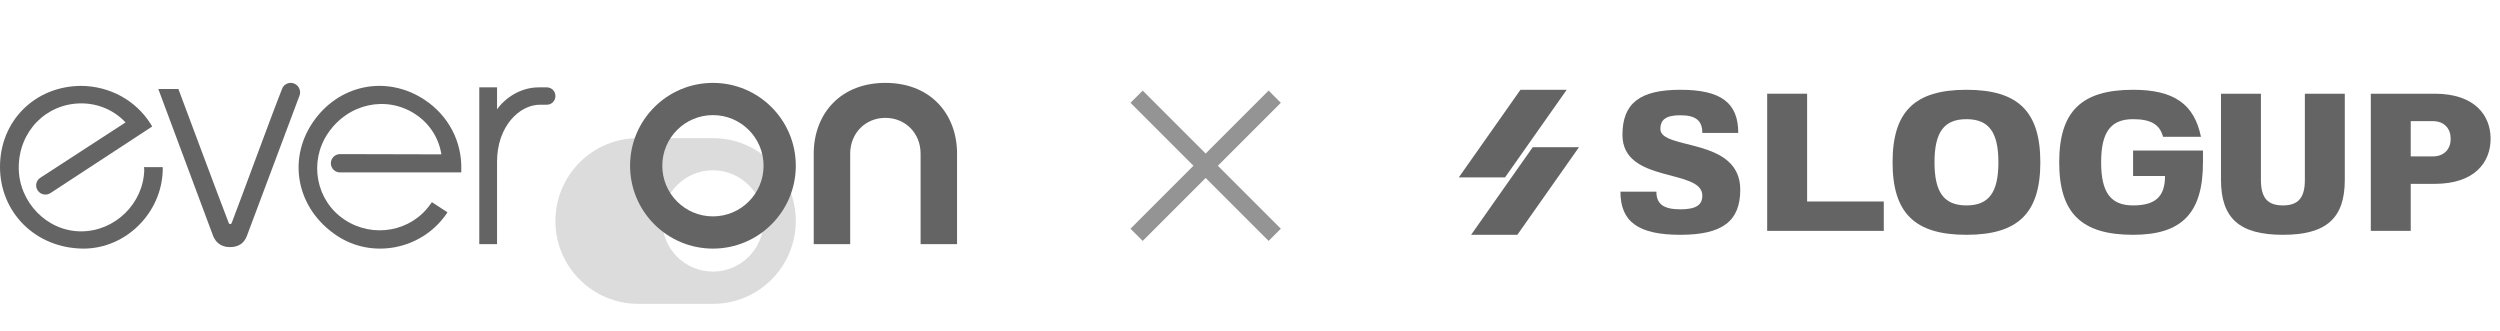
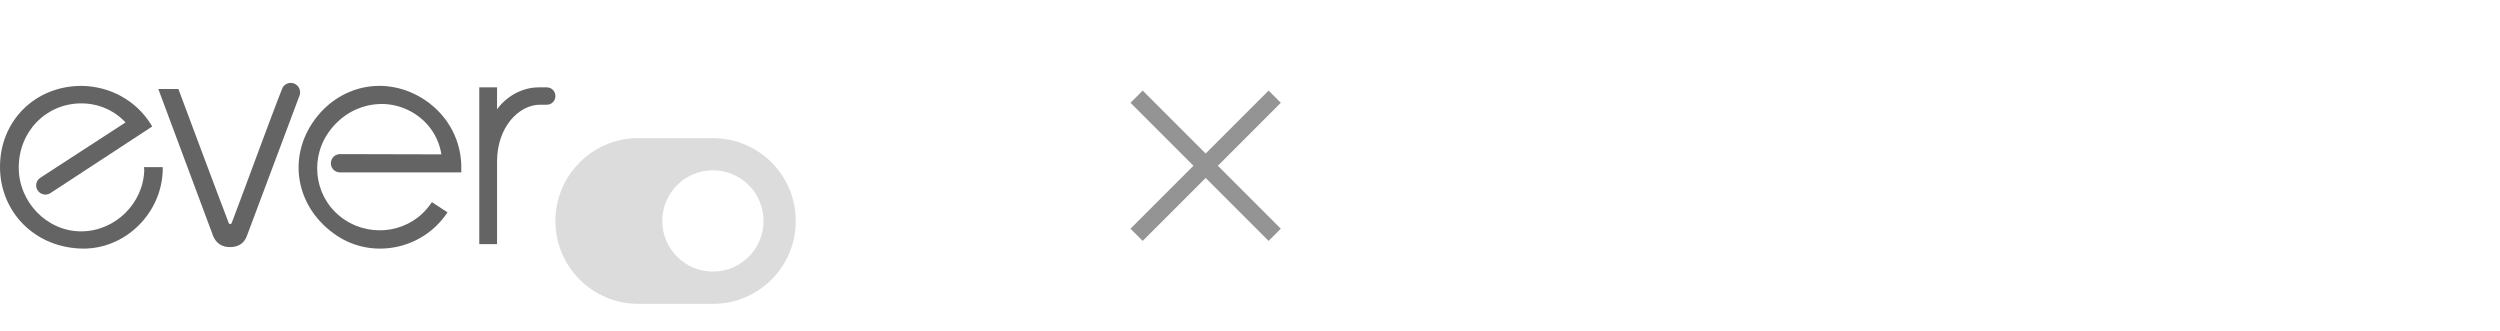
<svg xmlns="http://www.w3.org/2000/svg" width="181" height="24" viewBox="0 0 181 24" fill="none">
  <g filter="url(#filter0_i_4890_36258)">
    <path fill-rule="evenodd" clip-rule="evenodd" d="M46.21 6.001C42.897 6.001 40.211 8.687 40.211 12C40.211 15.313 42.897 17.999 46.21 17.999H51.615C54.928 17.999 57.614 15.313 57.614 12C57.614 8.687 54.928 6.001 51.615 6.001H46.21ZM51.615 15.662C53.64 15.662 55.281 14.021 55.281 11.996C55.281 9.971 53.64 8.33 51.615 8.33C49.59 8.33 47.949 9.971 47.949 11.996C47.949 14.021 49.59 15.662 51.615 15.662Z" fill="#DCDCDC" />
  </g>
-   <path fill-rule="evenodd" clip-rule="evenodd" d="M57.616 12C57.616 15.313 54.93 17.999 51.617 17.999C48.303 17.999 45.617 15.313 45.617 12C45.617 8.687 48.303 6.001 51.617 6.001C54.93 6.001 57.616 8.687 57.616 12ZM51.617 15.666C53.641 15.666 55.283 14.025 55.283 12C55.283 9.975 53.641 8.334 51.617 8.334C49.592 8.334 47.95 9.975 47.95 12C47.95 14.025 49.592 15.666 51.617 15.666Z" fill="#646464" />
  <path d="M31.161 14.784C29.775 16.773 27.003 17.27 24.952 15.908C22.882 14.545 22.346 11.728 23.732 9.666C25.192 7.493 27.964 6.885 30.071 8.266C31.106 8.947 31.771 9.997 31.956 11.175L24.619 11.157C24.25 11.157 23.954 11.452 23.954 11.82C23.954 12.188 24.25 12.483 24.619 12.483H33.397V12.28C33.453 10.255 32.473 8.377 30.755 7.235C27.983 5.394 24.49 6.112 22.624 8.892C20.776 11.654 21.533 15.171 24.398 17.067C26.948 18.762 30.477 18.08 32.27 15.558L32.399 15.373L31.272 14.637L31.161 14.784Z" fill="#646464" />
  <path d="M10.444 12.301C10.389 14.709 8.344 16.75 5.873 16.75C3.382 16.75 1.357 14.617 1.357 12.136C1.357 9.507 3.345 7.485 5.891 7.485C7.136 7.485 8.289 8 9.088 8.864L2.918 12.871C2.602 13.073 2.527 13.496 2.732 13.79C2.936 14.103 3.364 14.176 3.661 13.974L11.02 9.158L10.909 8.974C9.831 7.265 7.954 6.235 5.873 6.217C2.546 6.235 0 8.735 0 12.081C0 15.389 2.583 17.981 6.04 17.999C9.125 17.999 11.708 15.408 11.782 12.32V12.099H10.426L10.444 12.301Z" fill="#646464" />
  <path d="M16.56 16.143C15.916 14.486 12.915 6.442 12.915 6.442H11.461L15.437 17.1C15.64 17.578 16.027 17.891 16.652 17.891C17.297 17.891 17.683 17.578 17.867 17.1L21.678 6.939C21.862 6.498 21.531 6.001 21.052 6.001C20.776 6.001 20.518 6.166 20.427 6.424C19.745 8.117 17.334 14.707 16.781 16.124C16.744 16.253 16.597 16.253 16.56 16.143Z" fill="#646464" />
  <path d="M35.986 7.915V6.325H34.699V17.675H35.986V11.704C35.986 9.153 37.603 7.582 39.091 7.582H39.587C39.936 7.582 40.212 7.305 40.212 6.954C40.212 6.602 39.936 6.325 39.587 6.325H38.999C37.731 6.325 36.61 7.046 35.986 7.915Z" fill="#646464" />
-   <path d="M67.888 7.451C66.946 6.496 65.635 6.001 64.103 6.001C62.57 6.001 61.259 6.496 60.317 7.451C59.413 8.369 58.914 9.672 58.914 11.122V17.675H61.554V11.122C61.554 9.654 62.644 8.534 64.103 8.534C65.561 8.534 66.651 9.654 66.651 11.122V17.675H69.291V11.122C69.291 9.672 68.793 8.369 67.888 7.451Z" fill="#646464" />
  <path fill-rule="evenodd" clip-rule="evenodd" d="M88.174 12L92.731 16.558L91.848 17.442L87.29 12.884L82.731 17.442L81.848 16.558L86.406 12L81.848 7.442L82.731 6.558L87.29 11.116L91.848 6.558L92.731 7.442L88.174 12Z" fill="#949494" />
  <g clip-path="url(#clip0_4890_36258)">
    <path d="M110.081 6.5H113.429L108.965 12.844H105.617L110.081 6.5Z" fill="#646464" />
-     <path d="M110.971 10.656H114.319L109.856 17H106.508L110.971 10.656Z" fill="#646464" />
    <path d="M120.212 9.338C120.212 8.643 120.645 8.345 121.657 8.345C122.771 8.345 123.248 8.728 123.248 9.622H125.85C125.85 7.436 124.592 6.5 121.657 6.5C118.723 6.5 117.465 7.479 117.465 9.764C117.465 13.311 123.248 12.176 123.248 14.162C123.248 14.857 122.771 15.155 121.657 15.155C120.443 15.155 119.923 14.772 119.923 13.878H117.32C117.32 16.064 118.621 17 121.657 17C124.693 17 125.995 16.021 125.995 13.736C125.995 9.905 120.212 10.899 120.212 9.338Z" fill="#646464" />
    <path d="M136.386 14.588H130.835V6.784H127.944V16.716H136.386V14.588Z" fill="#646464" />
    <path d="M142.371 6.5C138.626 6.5 137.022 8.075 137.022 11.75C137.022 15.425 138.626 17 142.371 17C146.115 17 147.72 15.425 147.72 11.75C147.72 8.075 146.115 6.5 142.371 6.5ZM142.371 14.872C140.752 14.872 140.058 13.935 140.058 11.75C140.058 9.565 140.752 8.628 142.371 8.628C143.99 8.628 144.684 9.565 144.684 11.75C144.684 13.935 143.99 14.872 142.371 14.872Z" fill="#646464" />
    <path d="M154.435 12.743H156.748C156.748 14.233 156.054 14.872 154.435 14.872C152.816 14.872 152.122 13.935 152.122 11.75C152.122 9.565 152.816 8.628 154.435 8.628C155.721 8.628 156.372 9.011 156.603 9.905H159.35C158.859 7.522 157.384 6.5 154.435 6.5C150.69 6.5 149.086 8.075 149.086 11.75C149.086 15.425 150.69 17 154.435 17C157.977 17 159.495 15.425 159.495 11.75V10.899H154.435V12.743Z" fill="#646464" />
-     <path d="M160.8 13.027C160.8 15.808 162.144 17 165.282 17C168.419 17 169.763 15.808 169.763 13.027V6.784H166.872V13.027C166.872 14.318 166.395 14.872 165.282 14.872C164.168 14.872 163.691 14.318 163.691 13.027V6.784H160.8V13.027Z" fill="#646464" />
    <path d="M180.32 10.047C180.32 8.345 179.164 6.784 176.272 6.784H171.646V16.716H174.537V13.311H176.272C179.164 13.311 180.32 11.75 180.32 10.047ZM177.429 10.047C177.429 10.757 176.995 11.324 176.128 11.324H174.537V8.77H176.128C176.995 8.77 177.429 9.338 177.429 10.047Z" fill="#646464" />
  </g>
  <defs>
    <filter id="filter0_i_4890_36258" x="40.211" y="6.001" width="17.402" height="15.998" filterUnits="userSpaceOnUse" color-interpolation-filters="sRGB">
      <feFlood flood-opacity="0" result="BackgroundImageFix" />
      <feBlend mode="normal" in="SourceGraphic" in2="BackgroundImageFix" result="shape" />
      <feColorMatrix in="SourceAlpha" type="matrix" values="0 0 0 0 0 0 0 0 0 0 0 0 0 0 0 0 0 0 127 0" result="hardAlpha" />
      <feOffset dy="4" />
      <feGaussianBlur stdDeviation="2" />
      <feComposite in2="hardAlpha" operator="arithmetic" k2="-1" k3="1" />
      <feColorMatrix type="matrix" values="0 0 0 0 0.301 0 0 0 0 0.4 0 0 0 0 0.492 0 0 0 0.1 0" />
      <feBlend mode="normal" in2="shape" result="effect1_innerShadow_4890_36258" />
    </filter>
    <clipPath id="clip0_4890_36258">
-       <rect width="75" height="20" fill="white" transform="translate(105.289 2)" />
-     </clipPath>
+       </clipPath>
  </defs>
</svg>